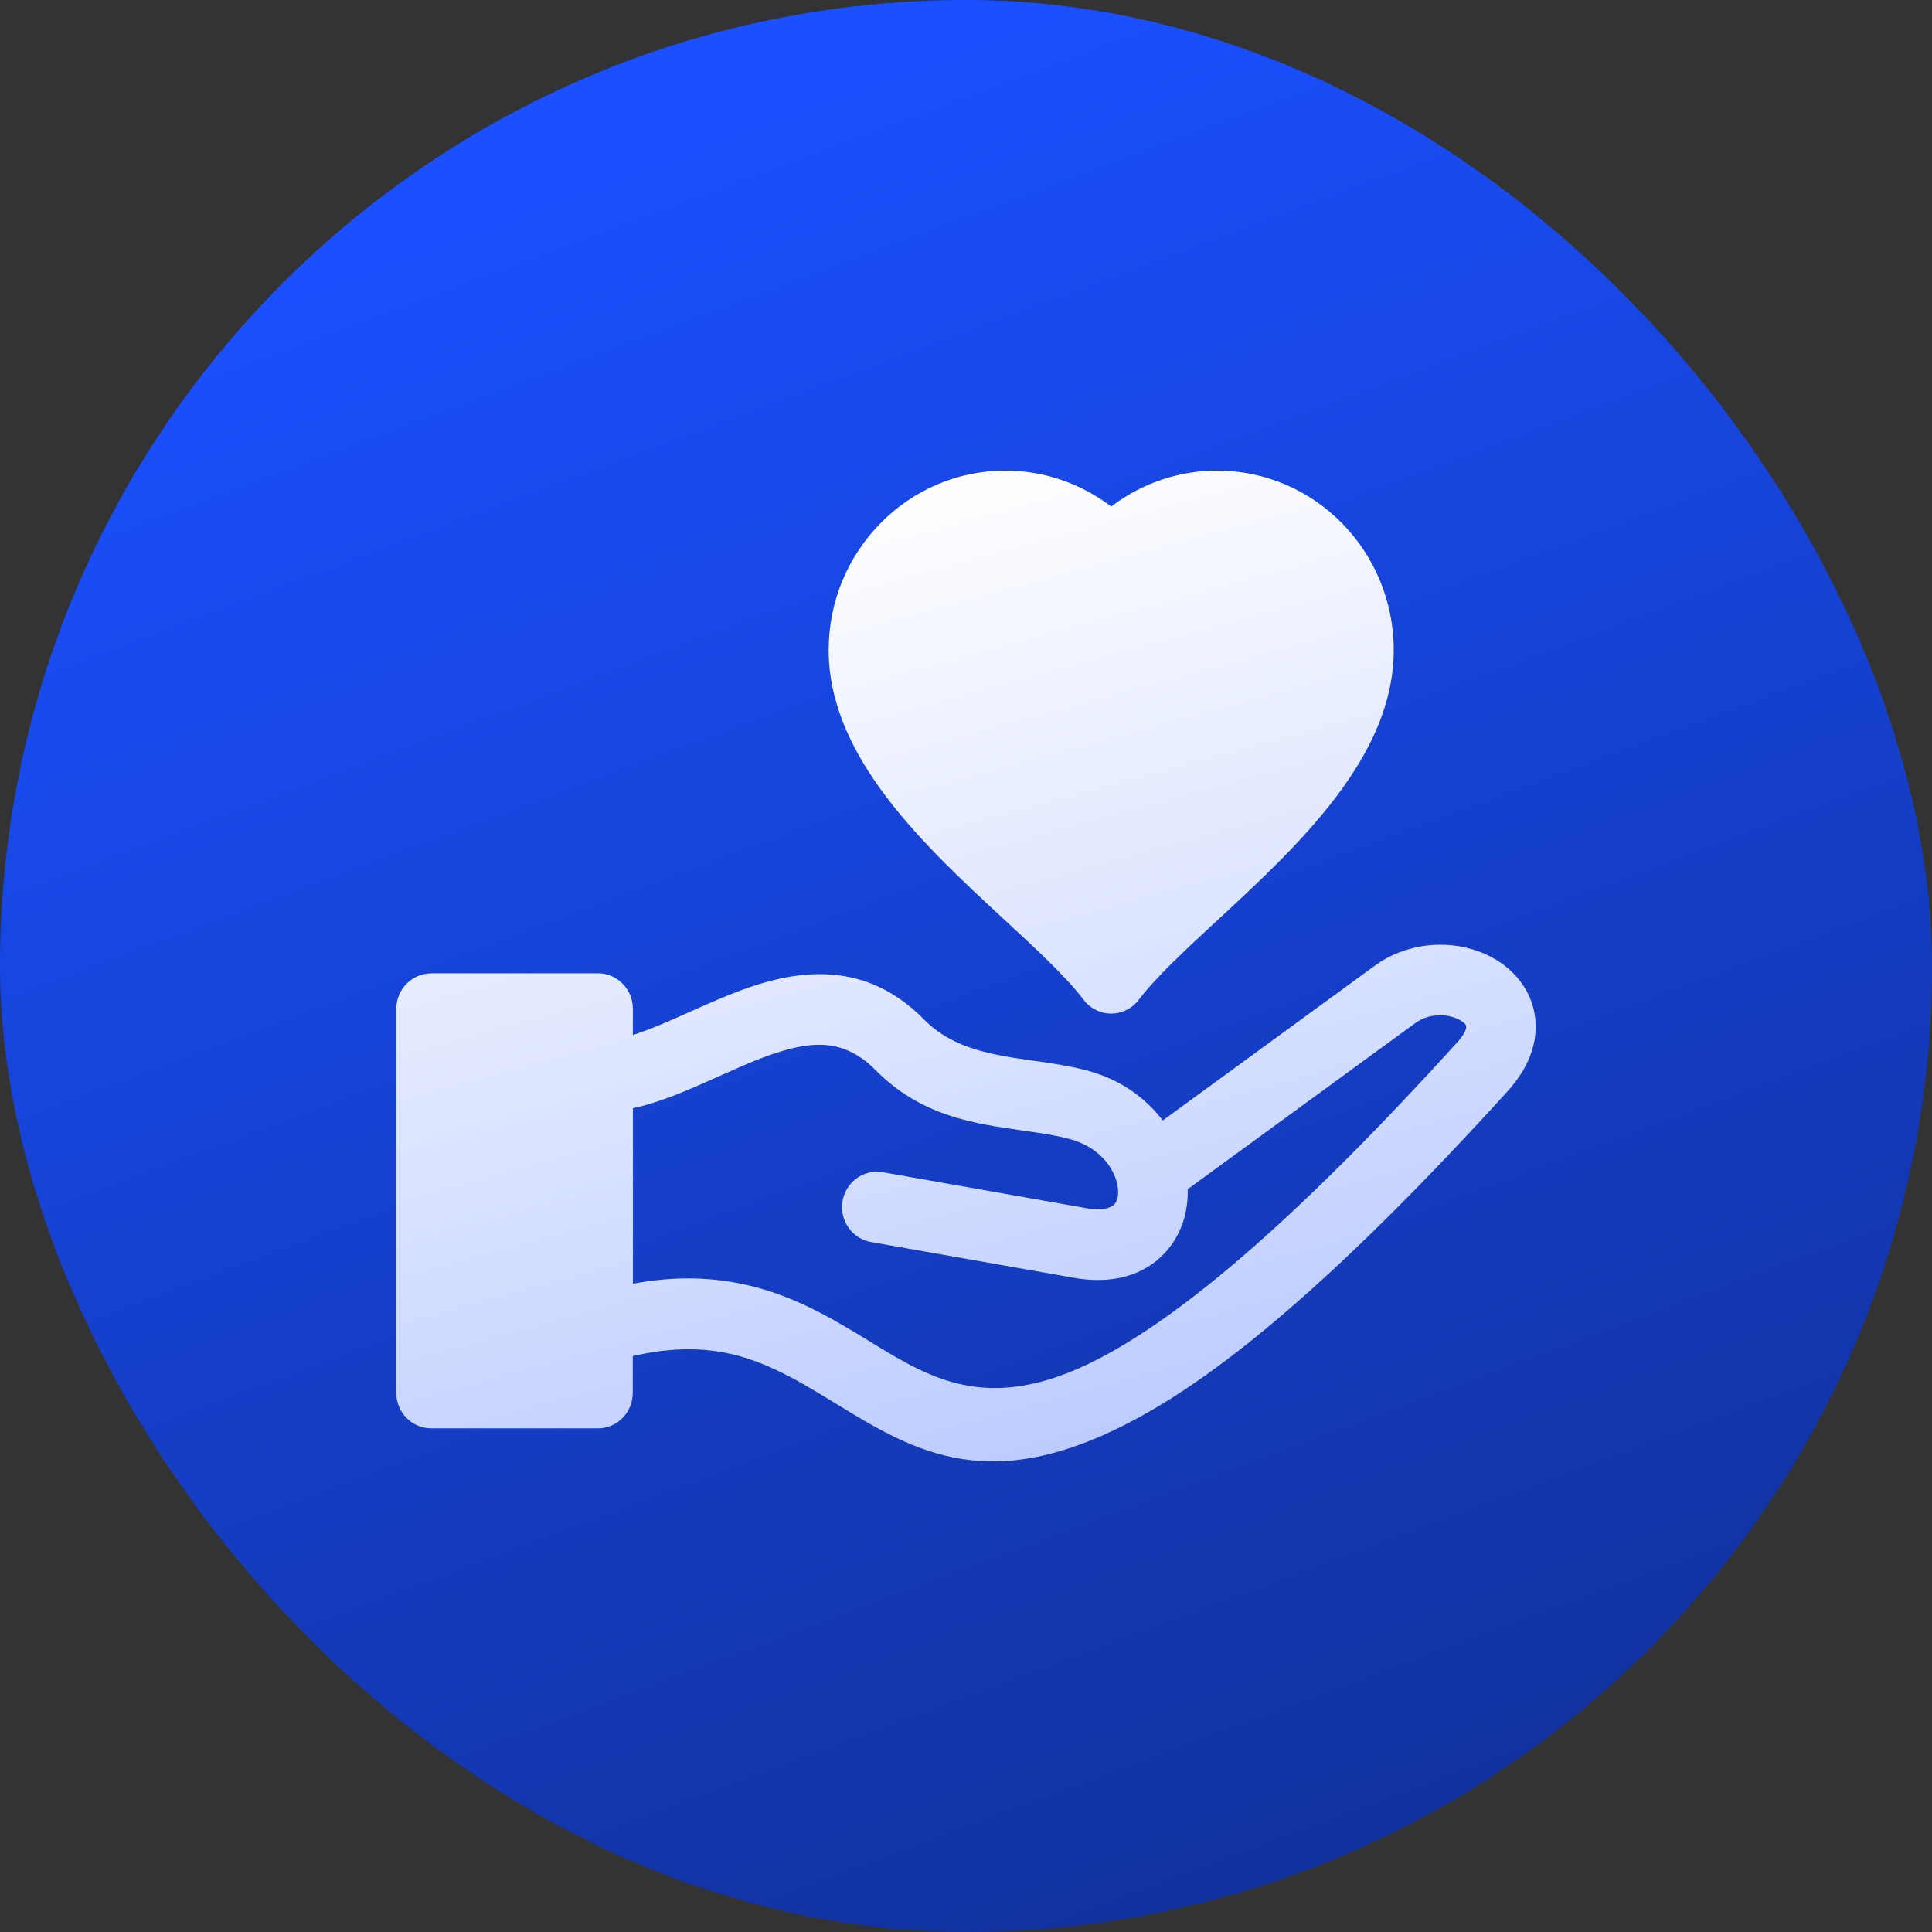
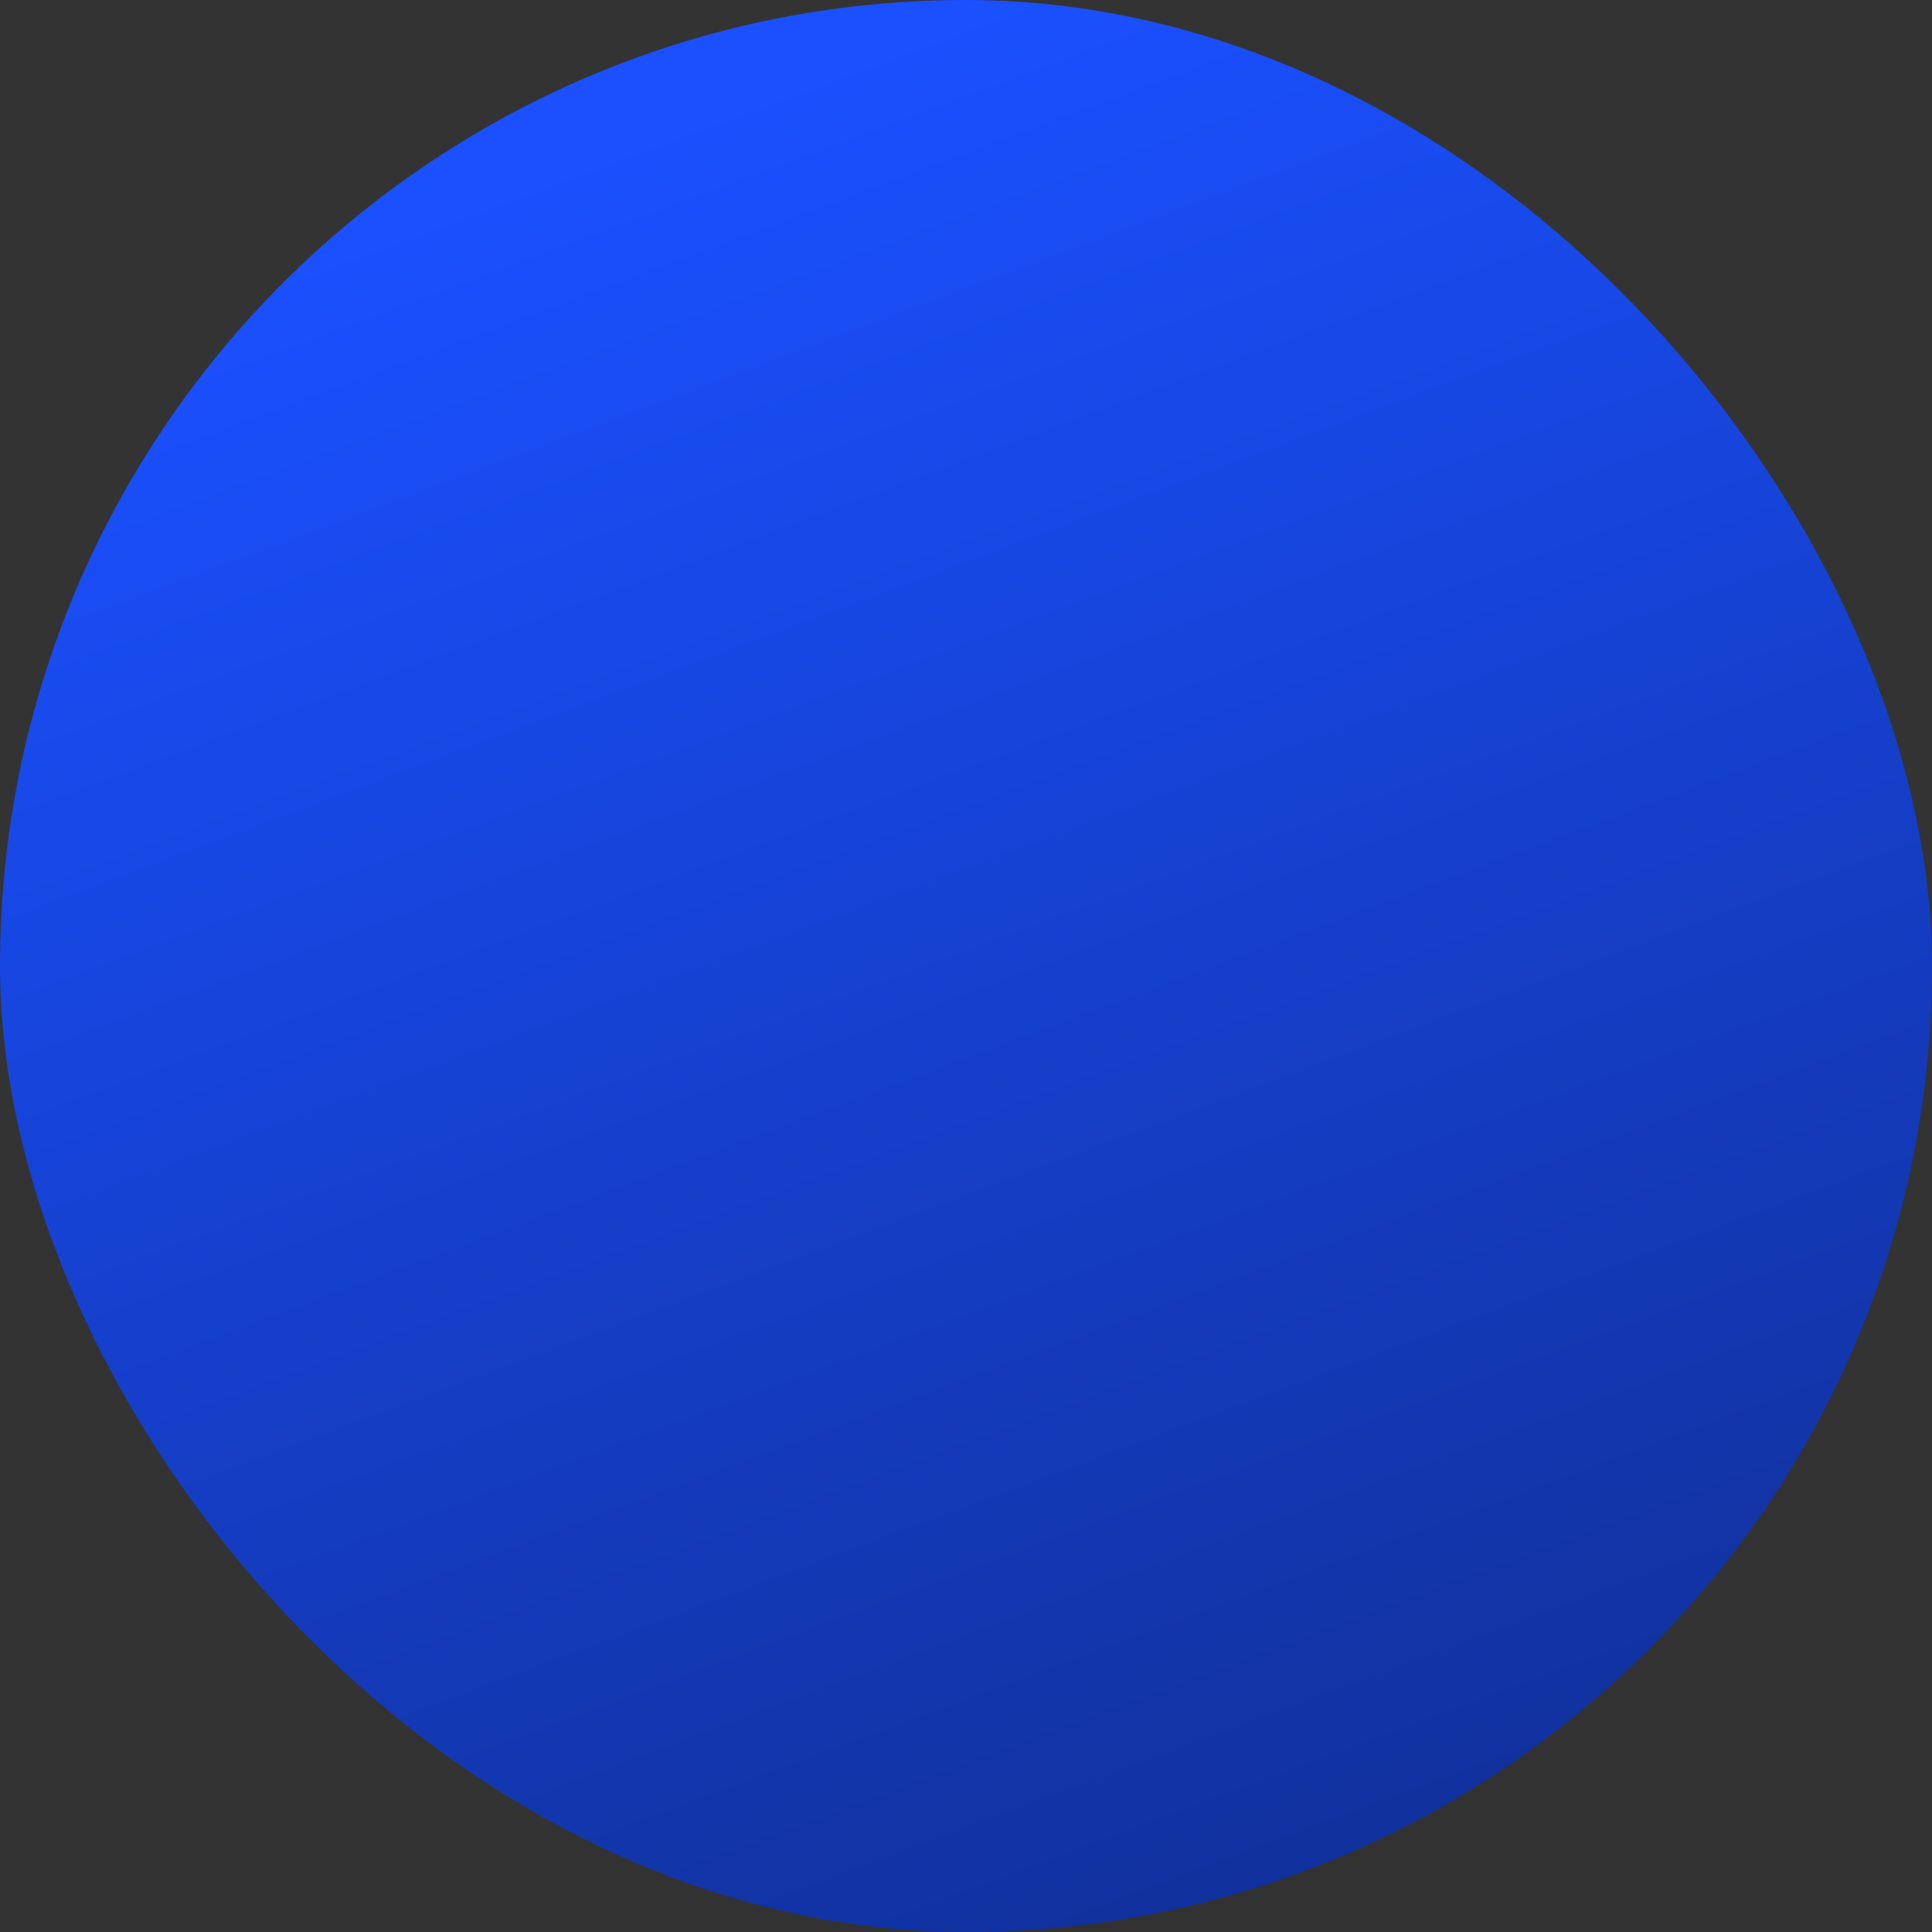
<svg xmlns="http://www.w3.org/2000/svg" width="64" height="64" viewBox="0 0 64 64" fill="none">
  <rect x="0" y="0" width="64" height="64" fill="#333333" stroke="none" />
  <rect width="64" height="64" rx="32" fill="url(#paint0_linear_13_8488)" />
-   <path d="M36.81 16.78C37.155 16.518 37.529 16.293 37.928 16.111C38.663 15.776 39.472 15.59 40.318 15.59C41.934 15.59 43.397 16.255 44.455 17.332C45.514 18.409 46.169 19.895 46.169 21.536C46.169 25.083 42.986 28.027 40.309 30.503C39.255 31.477 38.288 32.374 37.727 33.115C37.34 33.629 36.616 33.729 36.11 33.336C36.021 33.267 35.946 33.189 35.883 33.102C35.322 32.363 34.358 31.471 33.311 30.503C30.632 28.027 27.451 25.083 27.451 21.536C27.451 19.898 28.105 18.412 29.166 17.334C30.227 16.255 31.689 15.59 33.302 15.59C34.148 15.59 34.957 15.777 35.692 16.111C36.09 16.293 36.465 16.518 36.81 16.78ZM14.287 32.242H19.809C20.447 32.242 20.965 32.769 20.965 33.417V34.284C21.562 34.096 22.208 33.807 22.861 33.515C23.156 33.383 23.452 33.25 23.795 33.105C24.859 32.655 25.949 32.284 27.079 32.27C28.312 32.253 29.508 32.651 30.622 33.782C31.582 34.76 32.927 34.951 34.205 35.133C34.836 35.222 35.456 35.31 36.052 35.474C37.135 35.769 37.963 36.383 38.517 37.118L45.533 31.996C46.577 31.233 47.897 31.138 48.925 31.496C49.373 31.652 49.778 31.895 50.1 32.21C50.461 32.565 50.719 33.007 50.823 33.519C50.985 34.33 50.759 35.249 49.933 36.158C47.306 39.05 45.044 41.304 43.075 43.04C41.075 44.805 39.37 46.038 37.888 46.865C32.867 49.672 30.32 48.11 27.628 46.46C27.351 46.29 27.07 46.117 26.776 45.948C25.952 45.467 25.085 45.035 24.111 44.83C23.225 44.645 22.201 44.632 20.961 44.924V46.142C20.961 46.79 20.444 47.316 19.806 47.316H14.284C13.646 47.316 13.128 46.79 13.128 46.142V33.42C13.128 32.772 13.646 32.245 14.284 32.245L14.287 32.242ZM20.966 36.711V42.525C22.334 42.27 23.515 42.311 24.576 42.532C25.872 42.803 26.936 43.329 27.928 43.906C28.226 44.08 28.527 44.264 28.825 44.446C30.933 45.738 32.927 46.96 36.781 44.805C38.133 44.05 39.706 42.909 41.57 41.265C43.468 39.591 45.667 37.4 48.239 34.567C48.498 34.281 48.589 34.092 48.568 33.983C48.564 33.96 48.541 33.928 48.505 33.894C48.43 33.821 48.319 33.758 48.186 33.712C47.783 33.572 47.273 33.605 46.88 33.893L39.344 39.394C39.349 39.57 39.34 39.745 39.317 39.916C39.248 40.45 39.046 40.948 38.712 41.361C38.097 42.121 37.086 42.562 35.684 42.349L28.854 41.144C28.226 41.035 27.803 40.428 27.91 39.791C28.017 39.153 28.614 38.723 29.242 38.831L36.025 40.029C36.518 40.102 36.81 40.028 36.934 39.875C36.985 39.81 37.019 39.719 37.033 39.613C37.052 39.462 37.033 39.287 36.977 39.102C36.803 38.53 36.286 37.964 35.456 37.738C34.973 37.606 34.435 37.53 33.889 37.452C32.241 37.218 30.506 36.97 28.997 35.442C28.383 34.82 27.749 34.601 27.108 34.609C26.364 34.618 25.528 34.913 24.682 35.271L23.793 35.663C22.846 36.088 21.911 36.507 20.966 36.712L20.966 36.711Z" fill="url(#paint1_linear_13_8488)" />
  <defs>
    <linearGradient id="paint0_linear_13_8488" x1="32" y1="6.7234e-07" x2="77.12" y2="121.28" gradientUnits="userSpaceOnUse">
      <stop stop-color="#1A50FF" />
      <stop offset="1" stop-color="#070F33" />
    </linearGradient>
    <linearGradient id="paint1_linear_13_8488" x1="32" y1="15.59" x2="60.936" y2="121.612" gradientUnits="userSpaceOnUse">
      <stop stop-color="white" />
      <stop offset="1" stop-color="#1A50FF" />
    </linearGradient>
  </defs>
</svg>